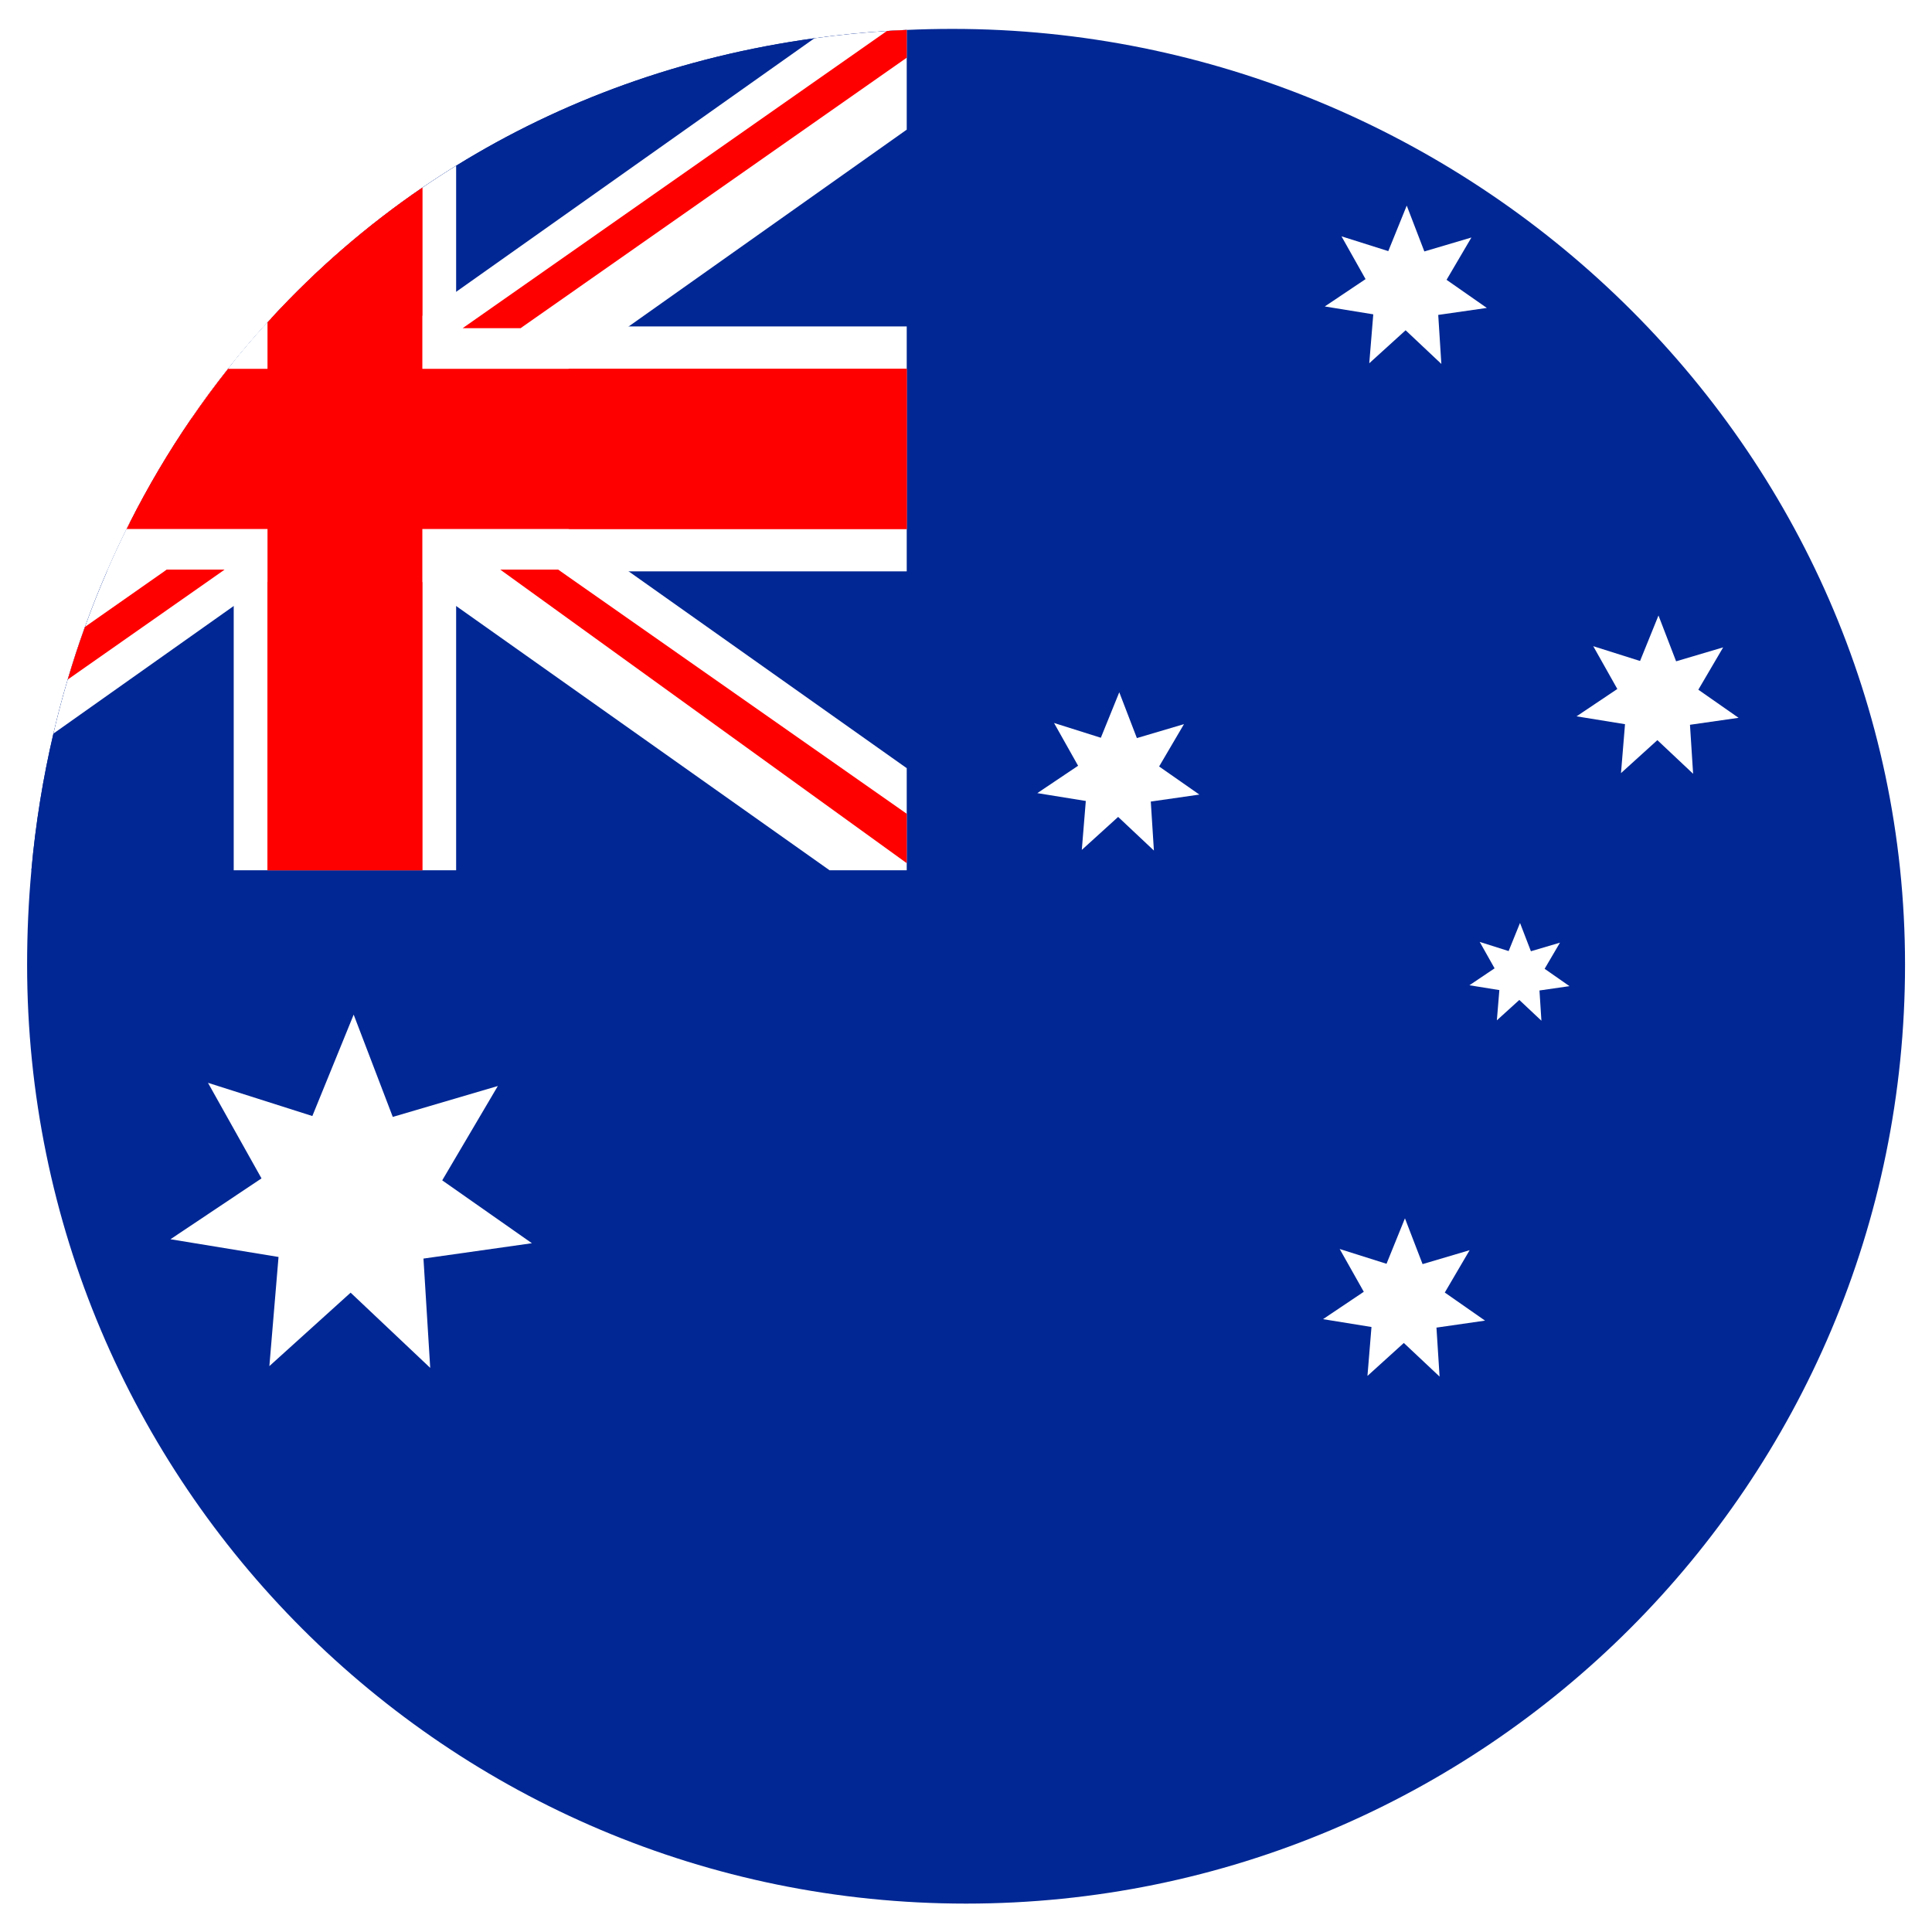
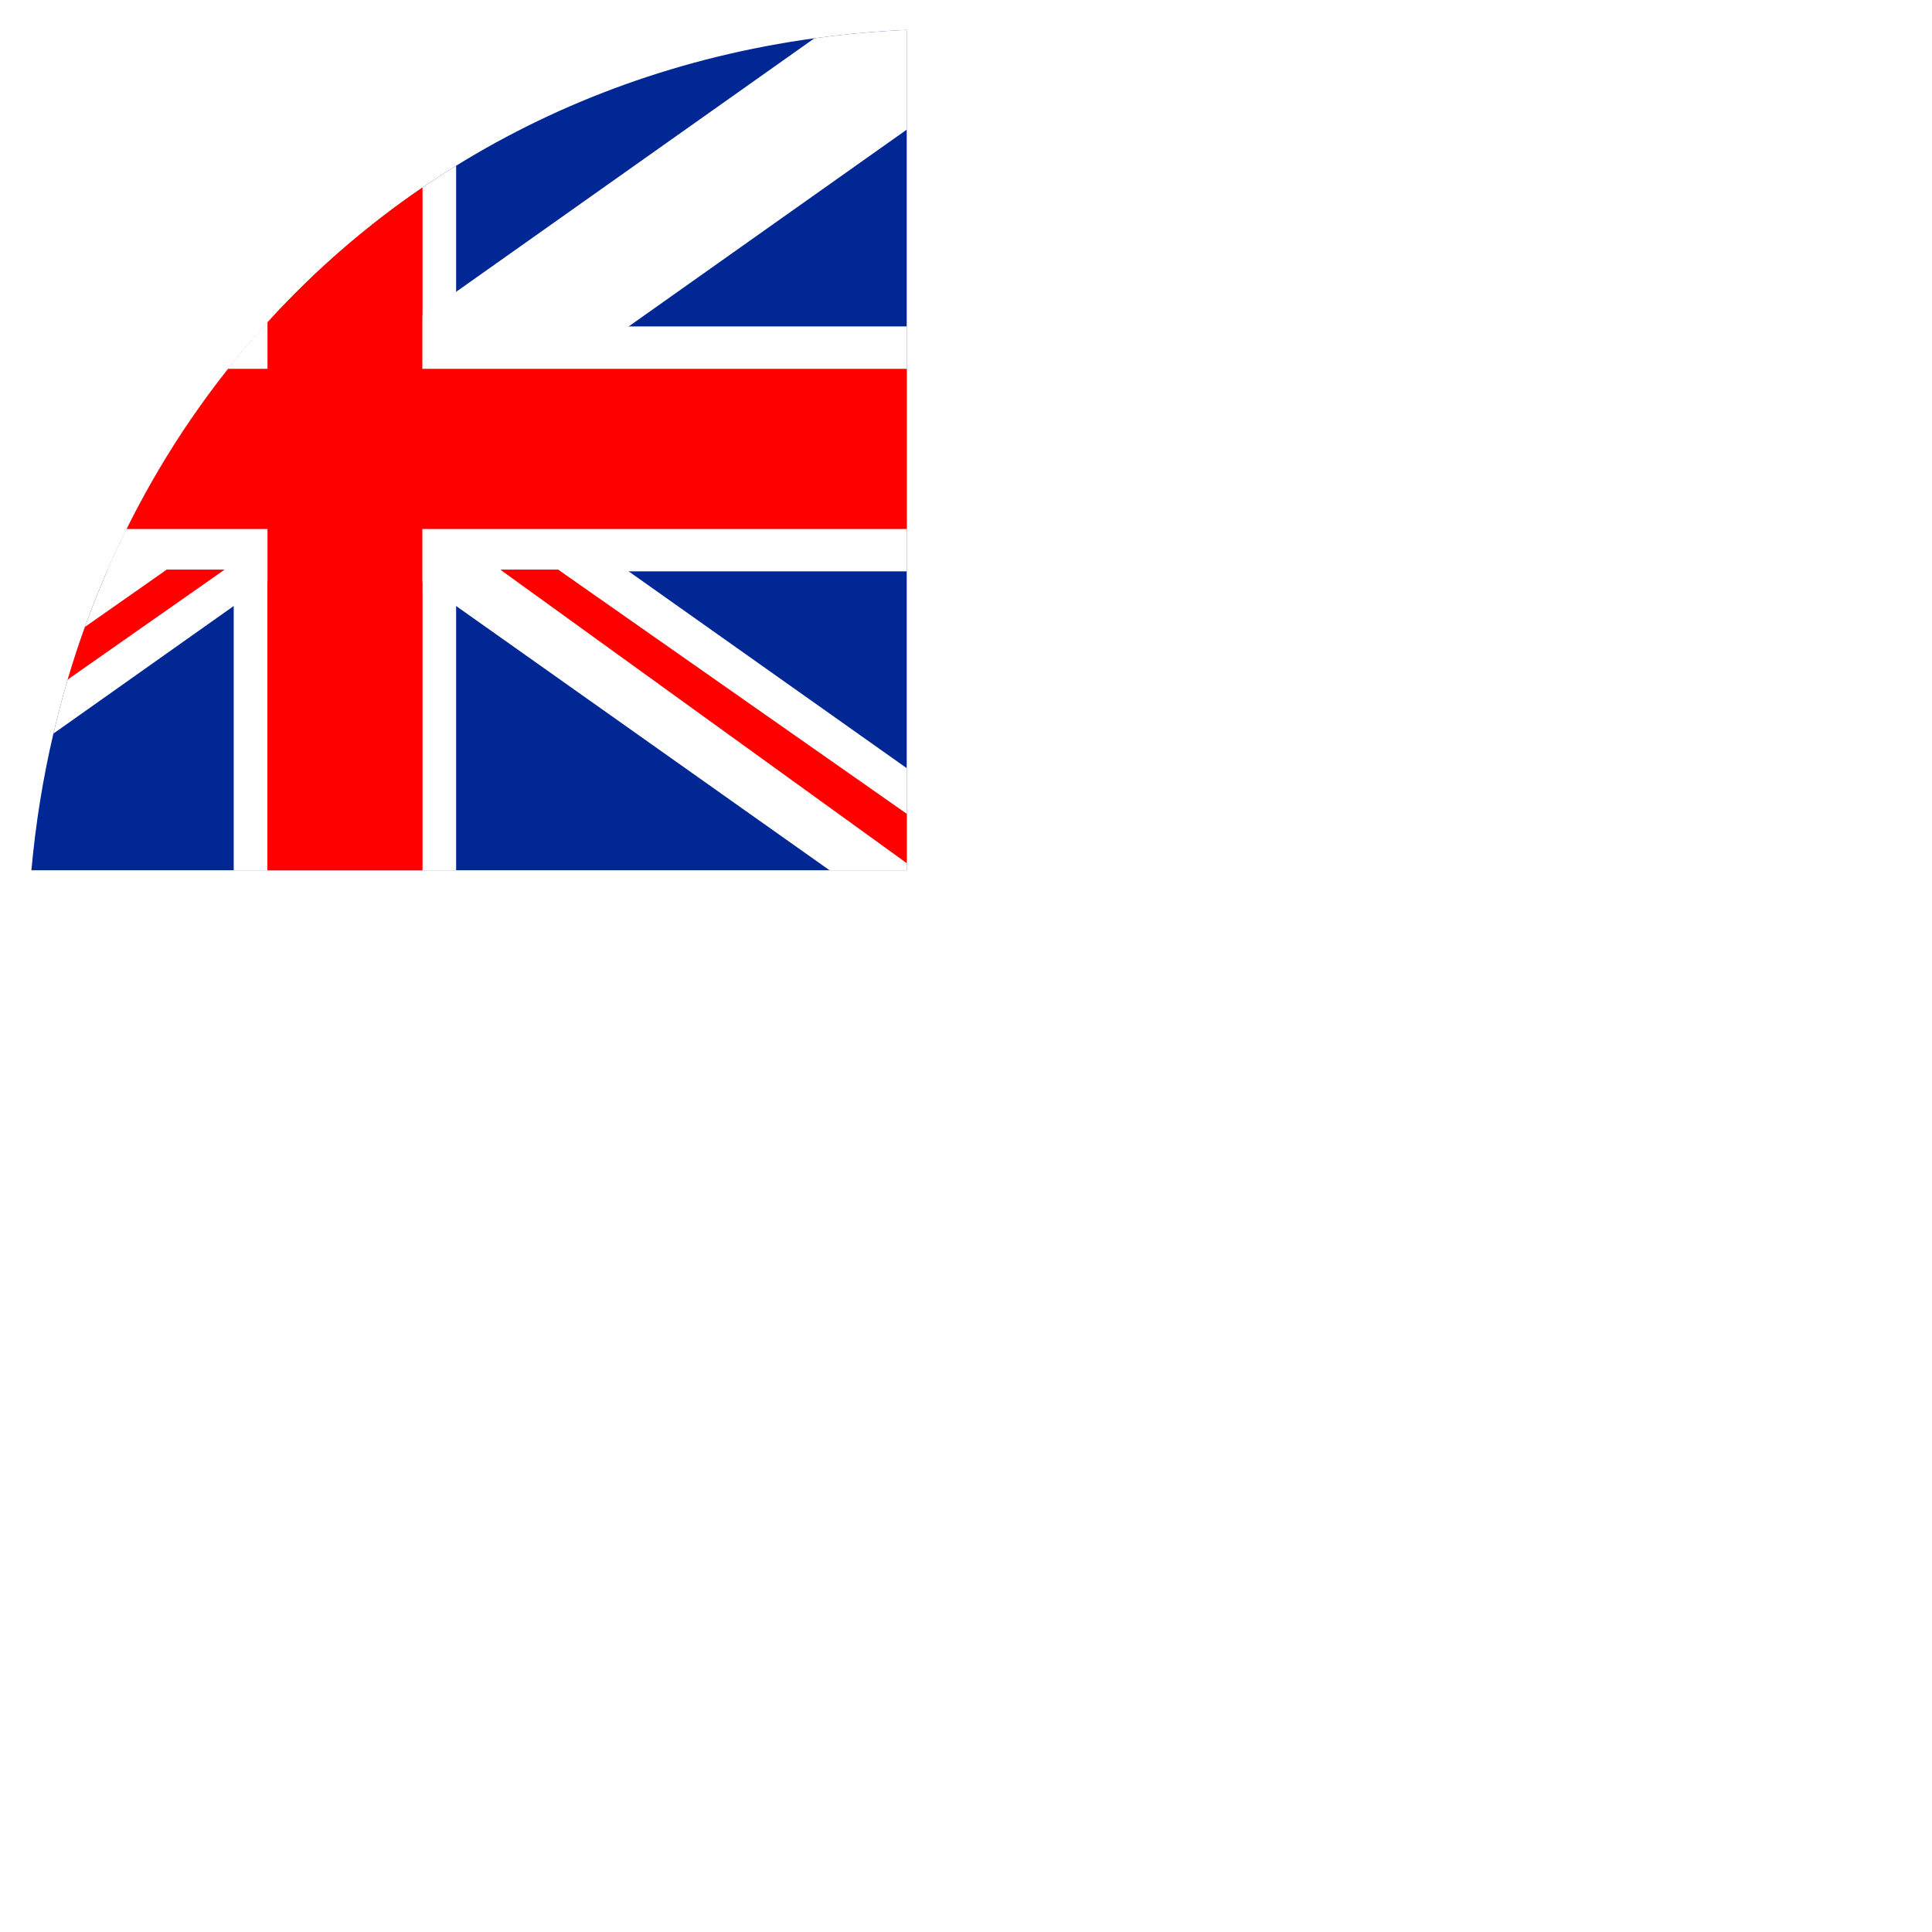
<svg xmlns="http://www.w3.org/2000/svg" width="500" zoomAndPan="magnify" viewBox="0 0 375 375" height="500" preserveAspectRatio="xMidYMid meet" version="1.0">
  <defs>
    <clipPath id="820399e5d5">
      <path d="M 5.262 5.262 L 369.762 5.262 L 369.762 369.762 L 5.262 369.762 Z M 5.262 5.262 " clip-rule="nonzero" />
    </clipPath>
    <clipPath id="6ce2845bb7">
      <path d="M 6 5.262 L 176 5.262 L 176 169 L 6 169 Z M 6 5.262 " clip-rule="nonzero" />
    </clipPath>
    <clipPath id="3752d28075">
      <path d="M 10 5.262 L 176 5.262 L 176 143 L 10 143 Z M 10 5.262 " clip-rule="nonzero" />
    </clipPath>
    <clipPath id="aaaeca5421">
-       <path d="M 89 5.262 L 176 5.262 L 176 64 L 89 64 Z M 89 5.262 " clip-rule="nonzero" />
-     </clipPath>
+       </clipPath>
  </defs>
  <rect x="-37.5" width="450" fill="#ffffff" y="-37.5" height="450" fill-opacity="1" />
  <rect x="-37.5" width="450" fill="#ffffff" y="-37.5" height="450" fill-opacity="1" />
  <g clip-path="url(#820399e5d5)">
-     <path fill="#002794" d="M 369.766 187.238 C 369.766 287.887 288.168 369.488 187.512 369.488 C 86.855 369.488 5.262 287.887 5.262 187.238 C 5.262 181.047 5.539 174.934 6.094 168.918 C 6.914 159.848 8.348 150.992 10.367 142.391 C 11.191 138.848 12.113 135.352 13.141 131.902 C 14.16 128.449 15.273 125.043 16.488 121.684 C 17.805 118.027 19.227 114.434 20.766 110.902 C 21.969 108.121 23.242 105.383 24.582 102.684 C 24.781 102.273 24.988 101.867 25.191 101.465 C 28.742 94.434 32.734 87.684 37.141 81.258 C 39.406 77.945 41.789 74.719 44.273 71.586 C 44.629 71.125 44.996 70.672 45.363 70.219 C 47.25 67.883 49.199 65.594 51.211 63.363 C 51.445 63.102 51.68 62.84 51.922 62.586 C 52.156 62.32 52.395 62.055 52.645 61.793 C 61.398 52.285 71.223 43.773 81.977 36.426 C 84.121 34.961 86.312 33.539 88.535 32.168 C 108.945 19.547 132.398 10.957 158.082 7.426 C 162.699 6.789 167.391 6.312 172.145 6.016 C 173.422 5.93 174.707 5.863 175.992 5.809 L 175.996 5.809 C 178.93 5.676 181.895 5.609 184.875 5.609 C 285.531 5.609 369.766 86.582 369.766 187.238 " fill-opacity="1" fill-rule="nonzero" />
-   </g>
+     </g>
  <g clip-path="url(#6ce2845bb7)">
    <path fill="#002794" d="M 175.992 5.809 L 175.992 168.918 L 6.094 168.918 C 6.914 159.848 8.348 150.992 10.367 142.391 C 11.191 138.848 12.113 135.352 13.141 131.902 C 14.16 128.449 15.273 125.043 16.488 121.684 C 17.805 118.027 19.227 114.434 20.766 110.902 C 21.969 108.121 23.242 105.383 24.582 102.684 C 24.781 102.273 24.988 101.867 25.191 101.465 C 28.742 94.434 32.734 87.684 37.141 81.258 C 39.406 77.945 41.789 74.719 44.273 71.586 C 44.629 71.125 44.996 70.672 45.363 70.219 C 47.25 67.883 49.199 65.594 51.211 63.363 C 51.445 63.102 51.68 62.84 51.922 62.586 C 52.156 62.32 52.395 62.055 52.645 61.793 C 61.398 52.285 71.223 43.773 81.977 36.426 C 84.121 34.961 86.312 33.539 88.535 32.168 C 108.945 19.547 132.398 10.957 158.082 7.426 C 162.699 6.789 167.391 6.312 172.145 6.016 C 173.422 5.93 174.707 5.863 175.992 5.809 " fill-opacity="1" fill-rule="nonzero" />
  </g>
  <path fill="#ffffff" d="M 88.535 32.168 L 88.535 168.918 L 45.363 168.918 L 45.363 70.219 C 47.25 67.883 49.199 65.594 51.211 63.363 C 51.445 63.102 51.68 62.84 51.922 62.586 C 52.156 62.32 52.395 62.055 52.645 61.793 C 61.398 52.285 71.223 43.773 81.977 36.426 C 84.121 34.961 86.312 33.539 88.535 32.168 " fill-opacity="1" fill-rule="nonzero" />
  <path fill="#ffffff" d="M 175.996 63.363 L 175.996 110.902 L 20.766 110.902 C 21.969 108.121 23.242 105.383 24.582 102.684 C 24.781 102.273 24.988 101.867 25.191 101.465 C 28.742 94.434 32.734 87.684 37.141 81.258 C 39.406 77.945 41.789 74.719 44.273 71.586 C 44.629 71.125 44.996 70.672 45.363 70.219 C 47.25 67.883 49.199 65.594 51.211 63.363 L 175.996 63.363 " fill-opacity="1" fill-rule="nonzero" />
  <path fill="#fc1414" d="M 81.977 36.426 L 81.977 168.918 L 51.922 168.918 L 51.922 62.586 C 52.156 62.32 52.395 62.055 52.645 61.793 C 61.398 52.285 71.223 43.773 81.977 36.426 " fill-opacity="1" fill-rule="nonzero" />
-   <path fill="#fc1414" d="M 175.996 71.586 L 175.996 102.684 L 24.582 102.684 C 24.781 102.273 24.988 101.867 25.191 101.465 C 28.742 94.434 32.734 87.684 37.141 81.258 C 39.406 77.945 41.789 74.719 44.273 71.586 L 175.996 71.586 " fill-opacity="1" fill-rule="nonzero" />
  <g clip-path="url(#3752d28075)">
    <path fill="#ffffff" d="M 175.996 5.809 L 175.996 25.168 L 175.992 25.168 L 122.027 63.363 L 121.98 63.395 L 121.969 63.406 L 121.965 63.414 L 110.43 71.578 L 110.41 71.594 L 88.535 87.074 L 88.535 87.078 L 88.453 87.133 L 88.449 87.133 L 81.977 91.711 L 66.949 102.352 L 66.492 102.672 L 66.48 102.684 L 66.473 102.684 L 54.938 110.852 L 54.926 110.855 L 54.91 110.867 L 54.859 110.902 L 51.922 112.984 L 45.363 117.625 L 10.367 142.391 C 11.191 138.848 12.113 135.352 13.141 131.902 C 14.16 128.449 15.273 125.043 16.488 121.684 C 17.805 118.027 19.227 114.434 20.766 110.902 C 21.969 108.121 23.242 105.383 24.582 102.684 C 24.781 102.273 24.988 101.867 25.191 101.465 L 45.363 87.191 L 45.445 87.133 L 51.922 82.551 L 66.949 71.914 L 67.406 71.594 L 67.422 71.578 L 78.961 63.414 L 78.973 63.406 L 78.984 63.395 L 79.039 63.363 L 81.977 61.281 L 88.535 56.641 L 158.082 7.426 C 162.699 6.789 167.391 6.312 172.145 6.016 C 173.422 5.93 174.707 5.863 175.992 5.809 L 175.996 5.809 " fill-opacity="1" fill-rule="nonzero" />
  </g>
  <path fill="#ffffff" d="M 175.996 149.102 L 175.996 168.918 L 161.016 168.918 L 88.535 117.625 L 81.977 112.984 L 79.031 110.902 L 78.984 110.867 L 78.973 110.855 L 78.961 110.852 L 67.422 102.684 L 67.414 102.676 L 67.402 102.672 L 66.949 102.352 L 51.922 91.711 L 45.445 87.133 L 45.363 87.078 L 37.141 81.258 C 39.406 77.945 41.789 74.719 44.273 71.586 C 44.629 71.125 44.996 70.672 45.363 70.219 C 47.25 67.883 49.199 65.594 51.211 63.363 C 51.445 63.102 51.68 62.84 51.922 62.586 C 52.156 62.32 52.395 62.055 52.645 61.793 L 54.867 63.363 L 54.91 63.395 L 54.926 63.406 L 54.938 63.414 L 66.469 71.578 L 66.48 71.582 L 66.48 71.586 L 66.492 71.594 L 66.949 71.914 L 81.977 82.551 L 88.449 87.133 L 88.453 87.133 L 88.535 87.191 L 110.41 102.672 L 110.422 102.684 L 110.434 102.684 L 121.965 110.852 L 121.969 110.855 L 121.992 110.867 L 122.012 110.891 L 122.027 110.902 L 175.992 149.098 L 175.996 149.102 " fill-opacity="1" fill-rule="nonzero" />
  <path fill="#ff0000" d="M 43.59 110.559 L 43.164 110.867 L 43.117 110.902 L 13.141 131.902 C 14.16 128.449 15.273 125.043 16.488 121.684 L 31.879 110.902 L 31.93 110.863 L 32.348 110.559 L 43.59 110.559 " fill-opacity="1" fill-rule="nonzero" />
-   <path fill="#ff0000" d="M 175.996 157.953 L 175.996 167.539 L 97.551 110.891 L 97.52 110.863 L 97.105 110.559 L 108.348 110.559 L 108.781 110.863 L 108.809 110.891 L 175.996 157.953 " fill-opacity="1" fill-rule="nonzero" />
+   <path fill="#ff0000" d="M 175.996 157.953 L 175.996 167.539 L 97.551 110.891 L 97.52 110.863 L 97.105 110.559 L 108.348 110.559 L 108.781 110.863 L 108.809 110.891 " fill-opacity="1" fill-rule="nonzero" />
  <g clip-path="url(#aaaeca5421)">
    <path fill="#ff0000" d="M 175.996 5.809 L 175.996 11.199 L 175.992 11.203 L 101.523 63.363 L 101.473 63.398 L 101.051 63.703 L 89.805 63.703 L 90.23 63.395 L 90.277 63.363 L 172.145 6.016 C 173.422 5.93 174.707 5.863 175.992 5.809 L 175.996 5.809 " fill-opacity="1" fill-rule="nonzero" />
  </g>
  <path fill="#ff0000" d="M 81.977 36.426 L 81.977 168.918 L 51.922 168.918 L 51.922 62.586 C 52.156 62.32 52.395 62.055 52.645 61.793 C 61.398 52.285 71.223 43.773 81.977 36.426 " fill-opacity="1" fill-rule="nonzero" />
  <path fill="#ff0000" d="M 175.996 71.586 L 175.996 102.684 L 24.582 102.684 C 24.781 102.273 24.988 101.867 25.191 101.465 C 28.742 94.434 32.734 87.684 37.141 81.258 C 39.406 77.945 41.789 74.719 44.273 71.586 L 175.996 71.586 " fill-opacity="1" fill-rule="nonzero" />
  <path fill="#ffffff" d="M 68.648 196.938 L 76.238 216.793 L 96.629 210.793 L 85.836 229.105 L 103.242 241.309 L 82.195 244.289 L 83.504 265.504 L 68.055 250.906 L 52.285 265.16 L 54.062 243.977 L 33.086 240.535 L 50.758 228.723 L 40.367 210.172 L 60.625 216.621 L 68.648 196.938 " fill-opacity="1" fill-rule="nonzero" />
  <path fill="#ffffff" d="M 273.047 39.906 L 276.465 48.805 L 285.602 46.098 L 280.777 54.312 L 288.594 59.77 L 279.16 61.125 L 279.766 70.637 L 272.828 64.105 L 265.773 70.508 L 266.551 61.012 L 257.141 59.484 L 265.055 54.176 L 260.383 45.871 L 269.465 48.742 L 273.047 39.906 " fill-opacity="1" fill-rule="nonzero" />
-   <path fill="#ffffff" d="M 217.25 134.367 L 220.668 143.262 L 229.809 140.555 L 224.984 148.773 L 232.797 154.227 L 223.367 155.582 L 223.973 165.094 L 217.031 158.562 L 209.977 164.965 L 210.754 155.469 L 201.344 153.945 L 209.258 148.633 L 204.586 140.328 L 213.672 143.199 L 217.25 134.367 " fill-opacity="1" fill-rule="nonzero" />
  <path fill="#ffffff" d="M 321.91 119.465 L 325.332 128.359 L 334.465 125.652 L 329.645 133.871 L 337.457 139.328 L 328.023 140.68 L 328.633 150.191 L 321.695 143.66 L 314.633 150.062 L 315.414 140.566 L 306.008 139.039 L 313.922 133.73 L 309.246 125.422 L 318.332 128.297 L 321.91 119.465 " fill-opacity="1" fill-rule="nonzero" />
  <path fill="#ffffff" d="M 272.699 236.473 L 276.121 245.363 L 285.254 242.66 L 280.434 250.879 L 288.246 256.332 L 278.816 257.688 L 279.422 267.195 L 272.48 260.668 L 265.422 267.066 L 266.203 257.57 L 256.797 256.047 L 264.711 250.734 L 260.031 242.43 L 269.121 245.301 L 272.699 236.473 " fill-opacity="1" fill-rule="nonzero" />
  <path fill="#ffffff" d="M 295.035 179.145 L 297.148 184.637 L 302.789 182.969 L 299.812 188.043 L 304.637 191.41 L 298.812 192.25 L 299.188 198.121 L 294.898 194.09 L 290.539 198.047 L 291.023 192.176 L 285.211 191.238 L 290.098 187.953 L 287.211 182.824 L 292.824 184.602 L 295.035 179.145 " fill-opacity="1" fill-rule="nonzero" />
</svg>